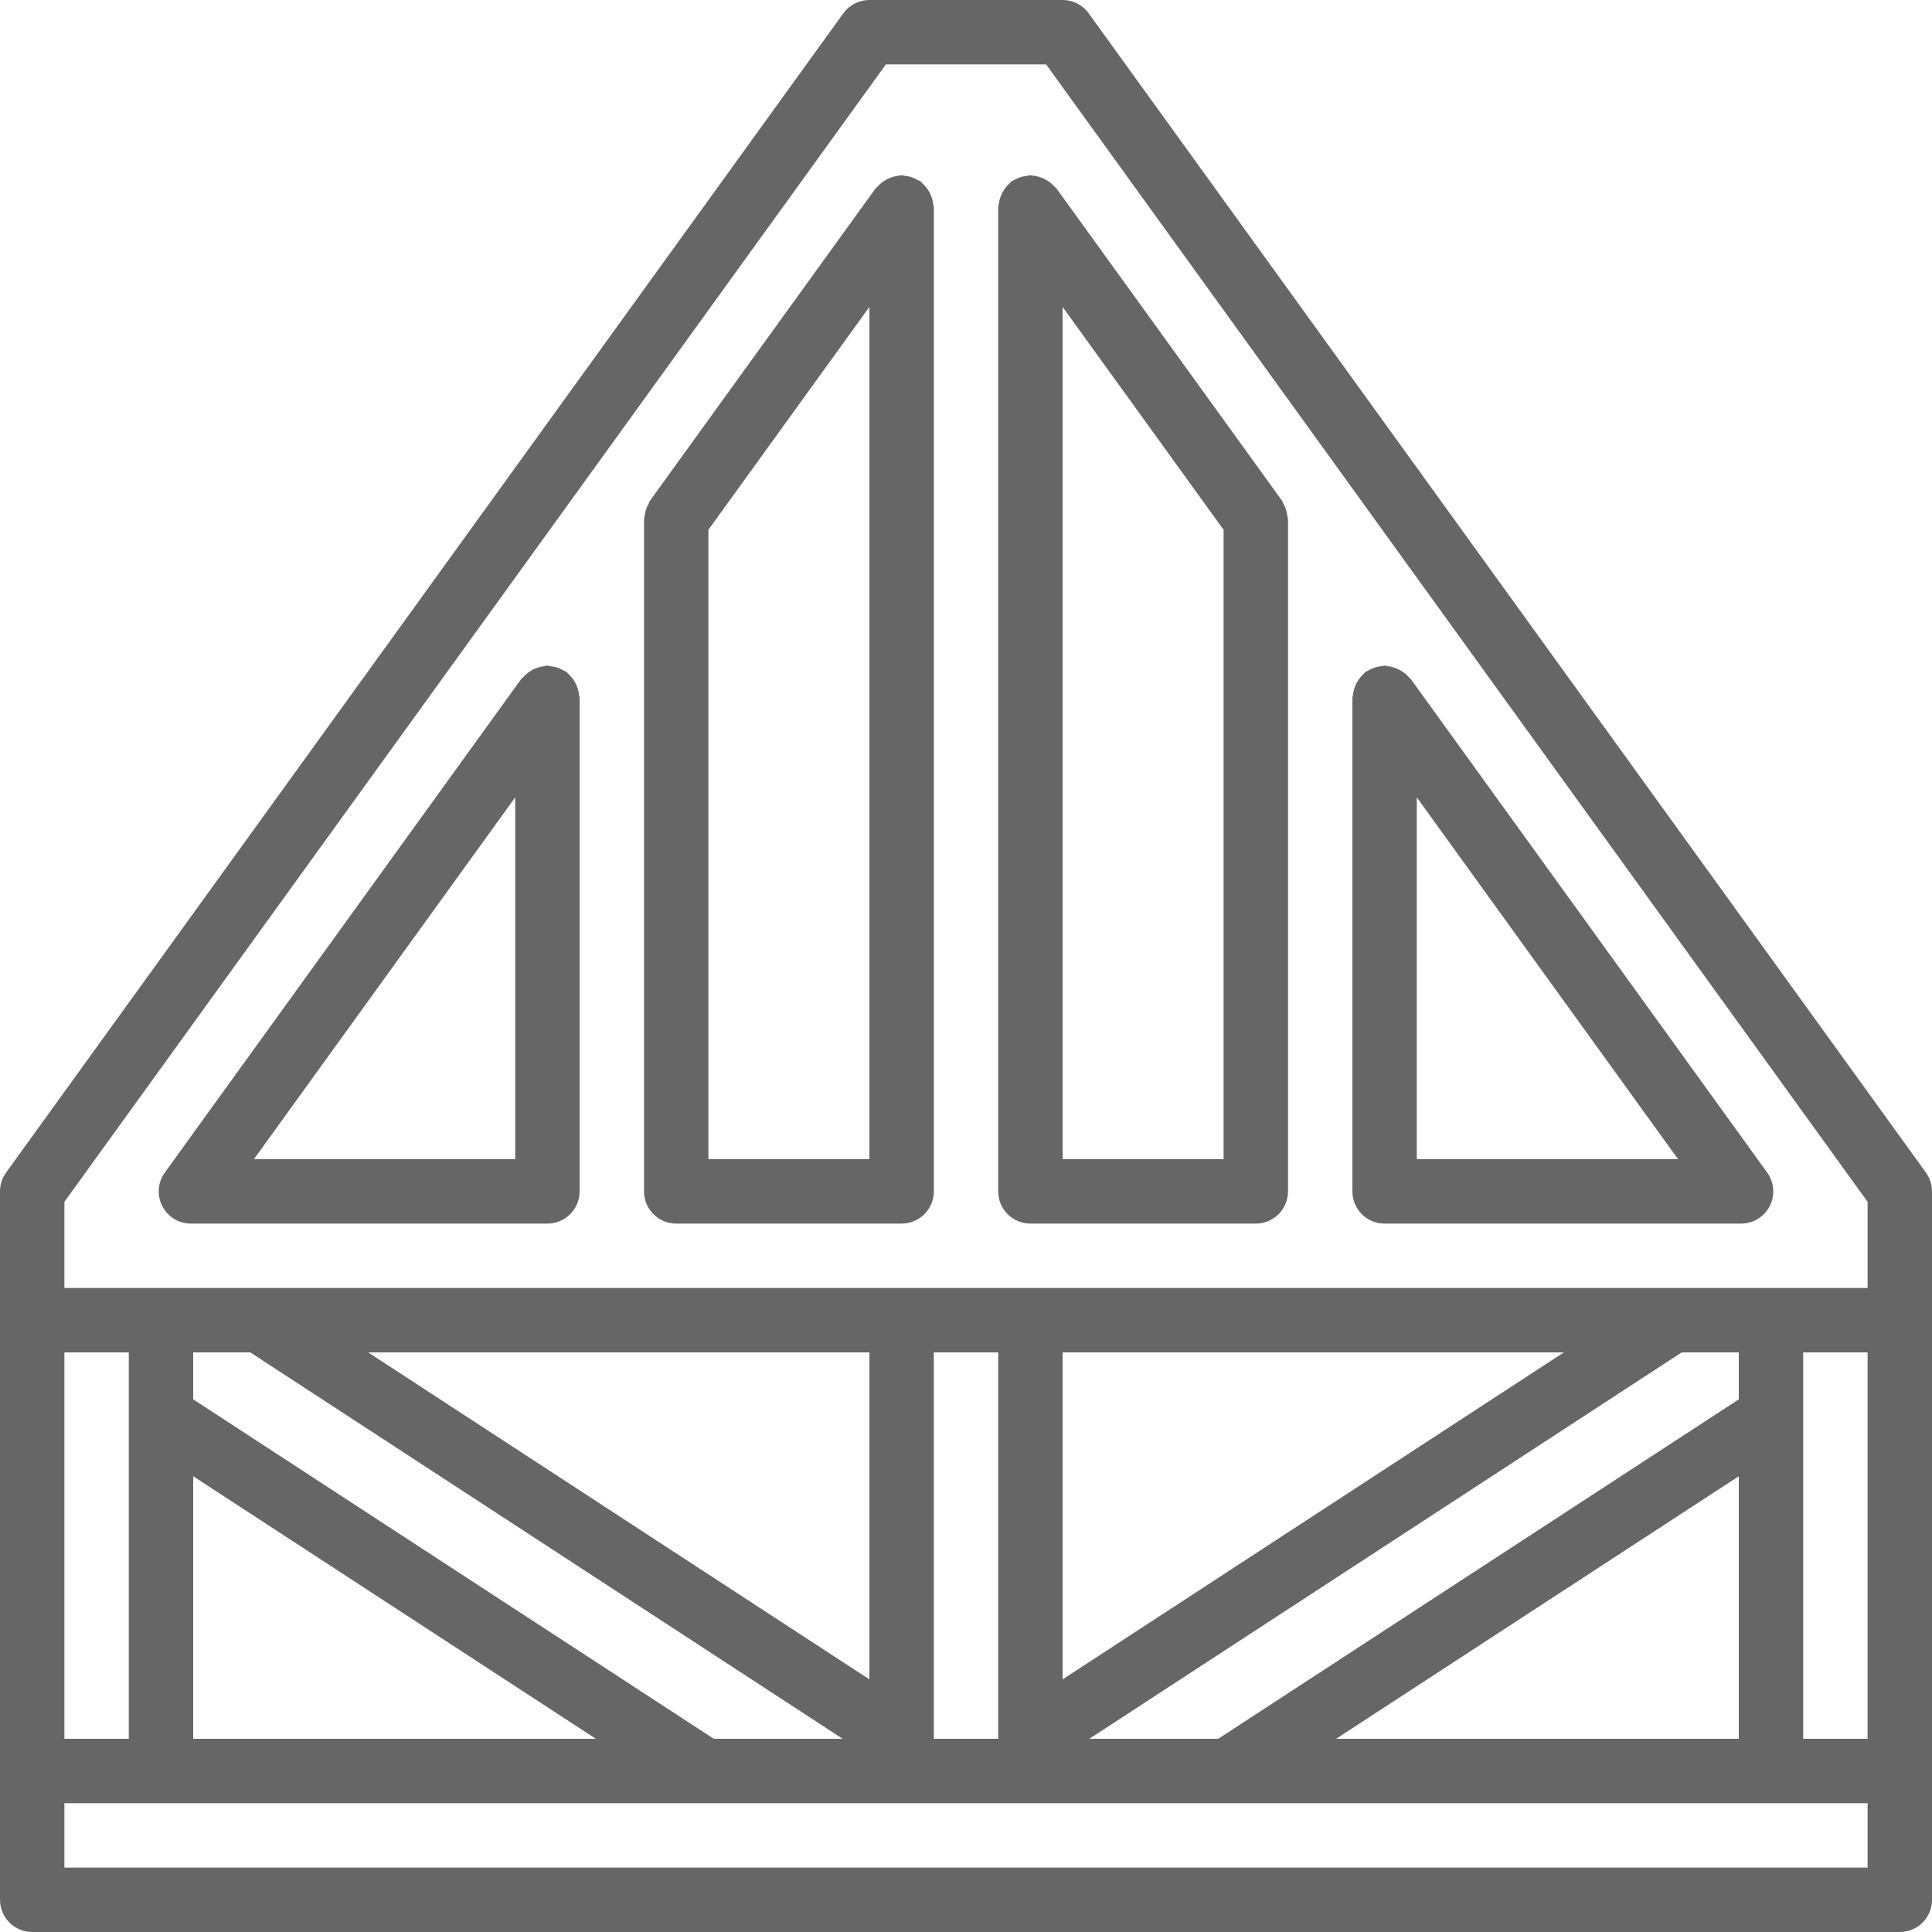
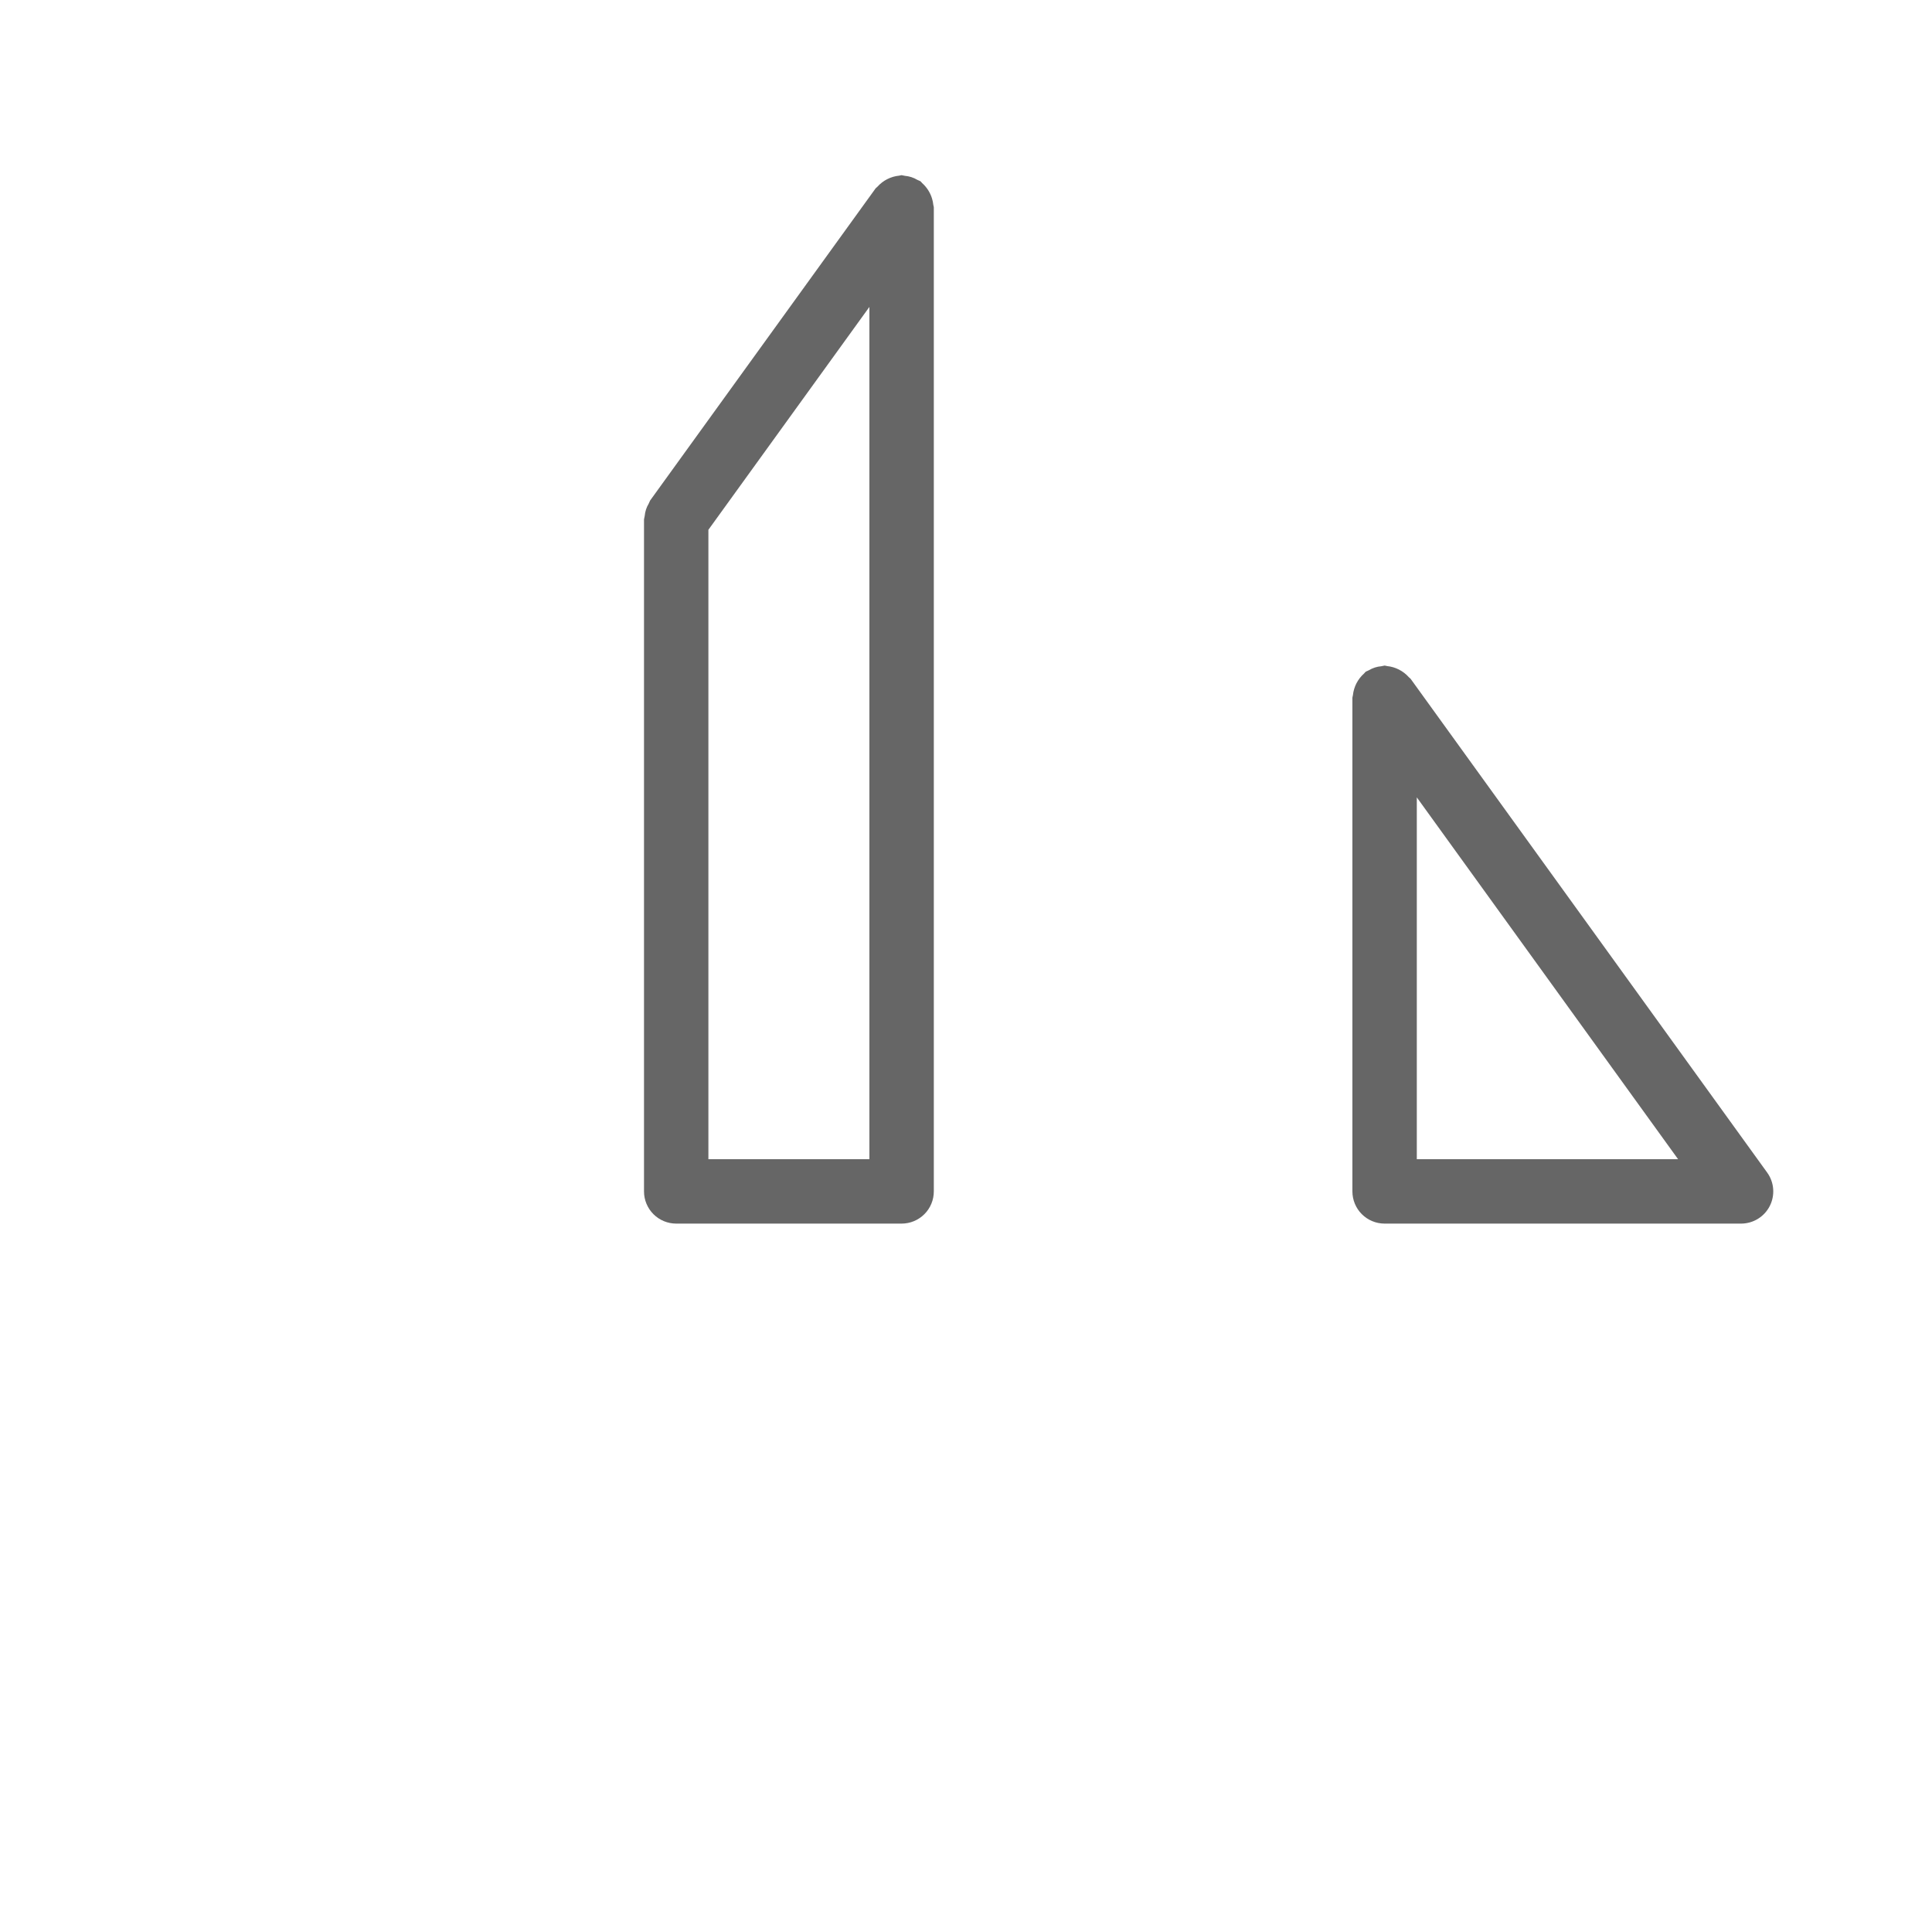
<svg xmlns="http://www.w3.org/2000/svg" width="512px" height="512px" viewBox="0 0 512 512" version="1.1">
  <title>Group 30</title>
  <desc>Created with Sketch.</desc>
  <g id="Page-1" stroke="none" stroke-width="1" fill="none" fill-rule="evenodd">
    <g id="Artboard" transform="translate(-272, -3330)" fill="#666666" fill-rule="nonzero">
      <g id="Group-30" transform="translate(272, 3330)">
-         <path d="M510.383,310.737 L288.517,3.537 C286.914,1.315 284.34,0 281.6,0 L230.4,0 C227.66,0 225.086,1.315 223.483,3.537 L1.617,310.737 C0.566,312.191 -2.16004992e-12,313.94 -2.16004992e-12,315.733 L-2.16004992e-12,503.466 C-2.16004992e-12,505.729 0.898,507.9 2.499,509.501 C4.099,511.101 6.27,512 8.534,512 L503.467,512 C505.73,512 507.901,511.102 509.502,509.501 C511.102,507.901 512.001,505.73 512.001,503.466 L512.001,315.733 C512.001,313.94 511.434,312.191 510.383,310.737 Z M17.067,358.4 L34.134,358.4 L34.134,460.8 L17.067,460.8 L17.067,358.4 Z M494.934,494.933 L17.067,494.933 L17.067,477.866 L494.934,477.866 L494.934,494.933 L494.934,494.933 Z M223.321,460.8 L189.163,460.8 L51.2,370.843 L51.2,358.4 L66.335,358.4 L223.321,460.8 Z M97.563,358.4 L230.4,358.4 L230.4,445.05 L97.563,358.4 Z M157.915,460.8 L51.2,460.8 L51.2,391.218 L157.915,460.8 Z M247.467,460.8 L247.467,358.4 L264.534,358.4 L264.534,460.8 L247.467,460.8 L247.467,460.8 Z M322.838,460.8 L288.68,460.8 L445.665,358.4 L460.8,358.4 L460.8,370.843 L322.838,460.8 Z M460.8,391.218 L460.8,460.8 L354.085,460.8 L460.8,391.218 Z M281.6,445.05 L281.6,358.4 L414.437,358.4 L281.6,445.05 Z M494.933,460.8 L477.866,460.8 L477.866,358.4 L494.933,358.4 L494.933,460.8 Z M494.934,341.333 L17.067,341.333 L17.067,318.491 L234.767,17.066 L277.234,17.066 L494.934,318.491 L494.934,341.333 L494.934,341.333 Z" id="Shape" />
-         <path d="M150.5,178.477 C150.33,178.334 150.242,178.133 150.058,178 C149.793,177.86 149.52,177.736 149.24,177.628 C148.241,177.027 147.117,176.663 145.956,176.563 C145.663,176.486 145.366,176.426 145.066,176.383 C144.837,176.383 144.646,176.495 144.422,176.513 C142.189,176.739 140.123,177.795 138.632,179.472 C138.486,179.644 138.282,179.734 138.149,179.92 L43.683,310.737 C41.805,313.334 41.542,316.765 43.001,319.618 C44.46,322.472 47.395,324.266 50.6,324.266 L145.067,324.266 C147.33,324.266 149.501,323.368 151.102,321.767 C152.702,320.167 153.601,317.996 153.601,315.732 L153.601,184.917 C153.601,184.683 153.486,184.487 153.468,184.258 C153.238,182.026 152.179,179.963 150.5,178.477 Z M136.533,307.2 L67.292,307.2 L136.534,211.309 L136.534,307.2 L136.533,307.2 Z" id="Shape" />
-         <path d="M273.067,46.42 C272.772,46.463 272.479,46.522 272.19,46.597 C271.031,46.694 269.909,47.055 268.911,47.652 C268.623,47.764 268.341,47.892 268.067,48.036 C267.879,48.172 267.788,48.377 267.615,48.526 C265.945,50.013 264.893,52.073 264.666,54.298 C264.648,54.526 264.534,54.721 264.534,54.953 L264.534,315.733 C264.533,317.996 265.432,320.167 267.033,321.768 C268.634,323.368 270.804,324.267 273.068,324.267 L332.8,324.267 C335.063,324.267 337.234,323.369 338.835,321.768 C340.435,320.168 341.334,317.997 341.334,315.733 L341.334,137.642 C341.291,137.336 341.23,137.033 341.151,136.734 C341.051,135.58 340.689,134.465 340.093,133.472 C339.984,133.19 339.859,132.914 339.718,132.646 L279.985,49.958 C279.852,49.772 279.648,49.682 279.502,49.51 C279.119,49.072 278.691,48.676 278.226,48.328 C276.911,47.327 275.344,46.711 273.7,46.548 C273.479,46.531 273.291,46.42 273.067,46.42 Z M281.6,81.337 L324.267,140.4 L324.267,307.2 L281.6,307.2 L281.6,81.337 Z" id="Shape" />
        <path d="M246.992,52.599 C246.513,51.029 245.611,49.62 244.386,48.527 C244.213,48.379 244.121,48.173 243.934,48.037 C243.662,47.894 243.382,47.767 243.095,47.656 C242.095,47.058 240.972,46.696 239.812,46.597 C239.523,46.522 239.23,46.463 238.934,46.42 C238.709,46.42 238.522,46.53 238.301,46.548 C236.065,46.77 233.995,47.827 232.503,49.507 C232.357,49.68 232.152,49.77 232.018,49.958 L172.285,132.646 C172.144,132.915 172.018,133.191 171.909,133.474 C171.312,134.466 170.951,135.582 170.852,136.735 C170.773,137.033 170.712,137.336 170.669,137.641 L170.669,315.733 C170.668,317.996 171.567,320.167 173.168,321.768 C174.768,323.368 176.939,324.267 179.203,324.267 L238.936,324.267 C241.199,324.267 243.37,323.369 244.971,321.768 C246.571,320.168 247.47,317.997 247.47,315.733 L247.47,54.954 C247.47,54.721 247.355,54.526 247.338,54.298 C247.28,53.722 247.165,53.152 246.992,52.599 Z M230.4,307.2 L187.733,307.2 L187.733,140.399 L230.4,81.337 L230.4,307.2 Z" id="Shape" />
        <path d="M366.933,324.267 L461.4,324.267 C464.605,324.267 467.54,322.473 468.999,319.619 C470.458,316.765 470.194,313.335 468.317,310.738 L373.85,179.921 C373.717,179.736 373.513,179.647 373.369,179.476 C371.877,177.798 369.81,176.741 367.576,176.513 C367.352,176.495 367.161,176.383 366.933,176.383 C366.634,176.426 366.338,176.486 366.046,176.562 C364.885,176.66 363.763,177.023 362.765,177.624 C362.484,177.733 362.209,177.859 361.942,177.999 C361.759,178.131 361.671,178.332 361.501,178.476 C359.822,179.962 358.762,182.026 358.533,184.257 C358.514,184.486 358.4,184.683 358.4,184.916 L358.4,315.733 C358.4,317.996 359.298,320.167 360.899,321.768 C362.499,323.368 364.67,324.267 366.933,324.267 Z M375.467,211.309 L444.709,307.2 L375.467,307.2 L375.467,211.309 Z" id="Shape" />
      </g>
    </g>
  </g>
</svg>